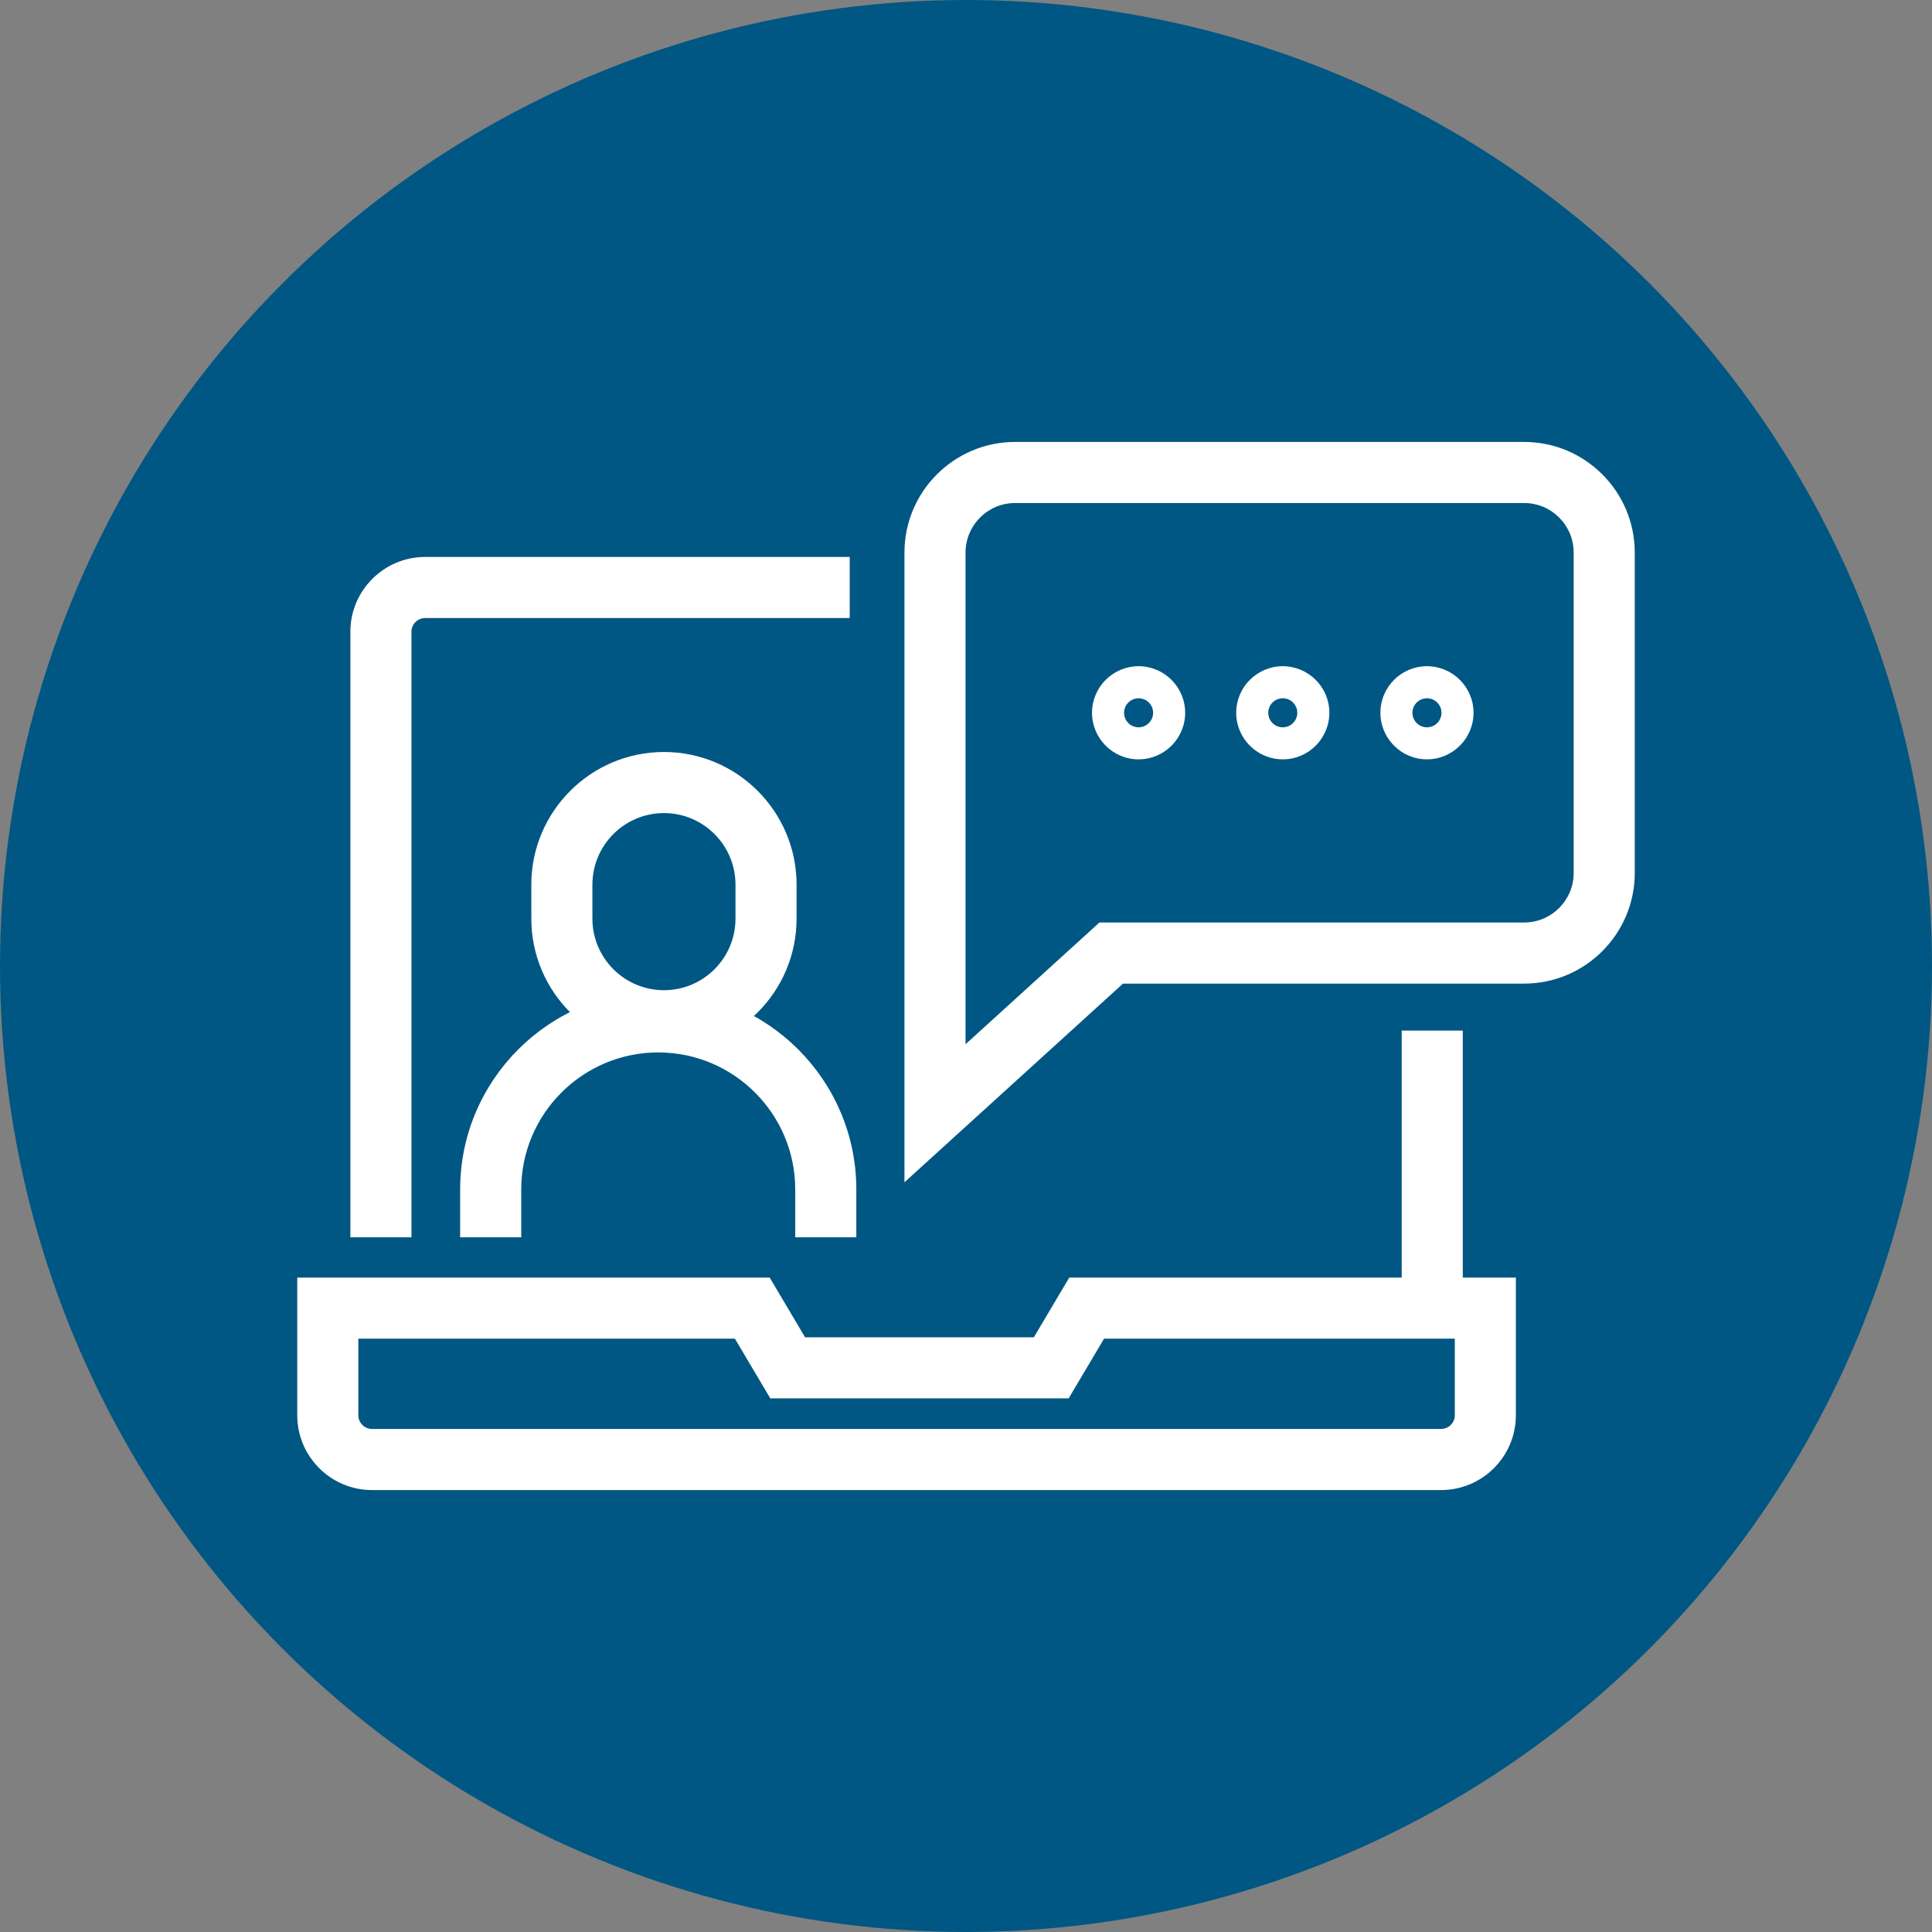
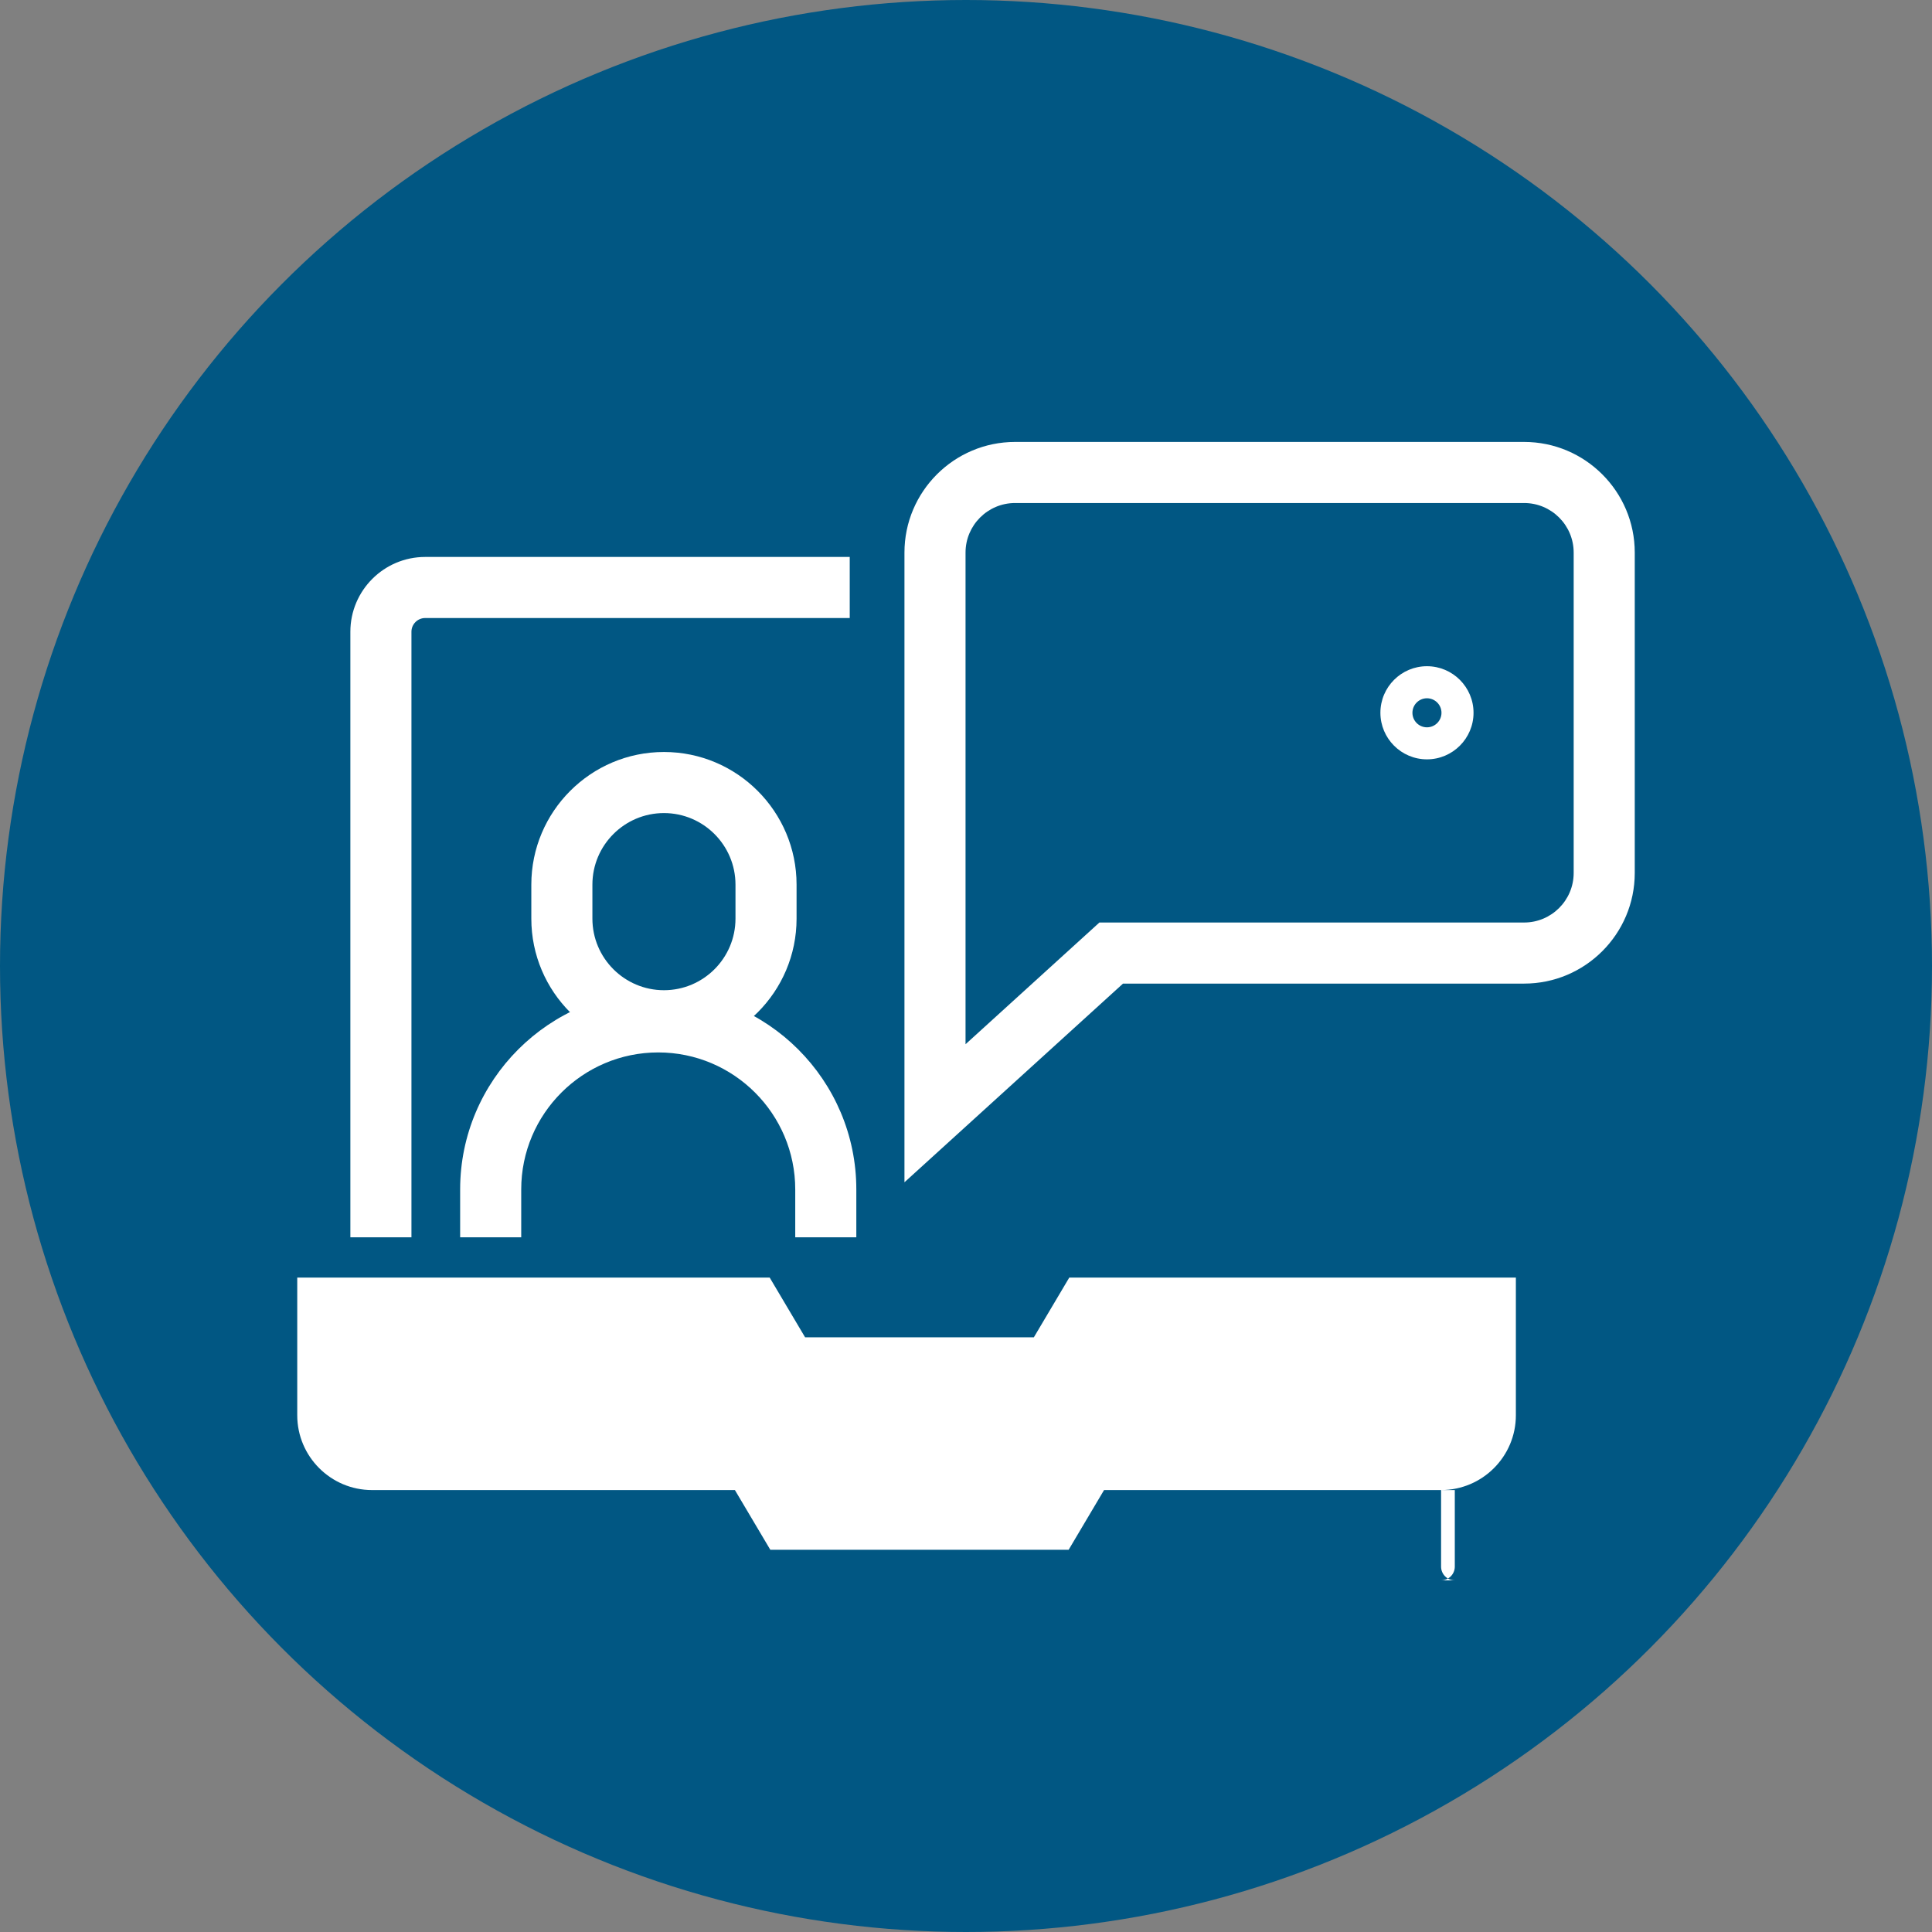
<svg xmlns="http://www.w3.org/2000/svg" width="83" height="83" viewBox="0 0 83 83">
  <rect x="0" y="0" width="83" height="83" fill="#808080" stroke="none" />
  <defs>
    <style>.d{fill:#015783;}.e{fill:#fff;}</style>
  </defs>
  <g id="a">
    <g id="b">
      <circle class="d" cx="41.5" cy="41.5" r="41.5" />
    </g>
  </g>
  <g id="c">
    <g>
      <g>
        <path class="e" d="M38.856,50.793V23.739c0-2.621,2.132-4.753,4.753-4.753h21.868c2.621,0,4.753,2.132,4.753,4.753v13.764c0,2.621-2.132,4.753-4.753,4.753h-17.232l-9.39,8.536Zm4.753-29.183c-1.174,0-2.129,.955-2.129,2.129v21.122l5.751-5.229h18.246c1.174,0,2.129-.955,2.129-2.129v-13.764c0-1.174-.955-2.129-2.129-2.129h-21.868Z" />
        <g>
-           <path class="e" d="M55.109,32.622c-1.103,0-2.001-.897-2.001-2.001s.898-2,2.001-2,2.001,.897,2.001,2-.898,2.001-2.001,2.001Zm0-2.624c-.344,0-.624,.28-.624,.624,0,.344,.279,.624,.624,.624s.624-.28,.624-.624c0-.344-.279-.624-.624-.624Z" />
-           <path class="e" d="M48.915,32.622c-1.103,0-2.001-.897-2.001-2.001s.898-2,2.001-2,2,.897,2,2-.897,2.001-2,2.001Zm0-2.624c-.344,0-.624,.28-.624,.624,0,.344,.28,.624,.624,.624s.624-.28,.624-.624c0-.344-.279-.624-.624-.624Z" />
          <path class="e" d="M61.303,32.622c-1.103,0-2-.897-2-2.001s.897-2,2-2,2.001,.897,2.001,2-.898,2.001-2.001,2.001Zm0-2.624c-.344,0-.624,.28-.624,.624,0,.344,.279,.624,.624,.624s.624-.28,.624-.624c0-.344-.28-.624-.624-.624Z" />
        </g>
      </g>
      <g>
-         <path class="e" d="M61.91,64.014H15.983c-1.772,0-3.213-1.442-3.213-3.213v-5.914h20.297l1.521,2.565h9.827l1.521-2.565h19.187v5.914c0,1.772-1.442,3.213-3.213,3.213Zm-46.516-6.504v3.29c0,.325,.264,.589,.589,.589H61.91c.325,0,.589-.265,.589-.589v-3.29h-15.068l-1.521,2.565h-12.817l-1.521-2.565H15.394Z" />
+         <path class="e" d="M61.91,64.014H15.983c-1.772,0-3.213-1.442-3.213-3.213v-5.914h20.297l1.521,2.565h9.827l1.521-2.565h19.187v5.914c0,1.772-1.442,3.213-3.213,3.213Zv3.29c0,.325,.264,.589,.589,.589H61.91c.325,0,.589-.265,.589-.589v-3.29h-15.068l-1.521,2.565h-12.817l-1.521-2.565H15.394Z" />
        <path class="e" d="M17.676,53.155h-2.624V27.14c0-1.772,1.442-3.213,3.214-3.213h18.239v2.624H18.266c-.325,0-.59,.264-.59,.589v26.016Z" />
-         <rect class="e" x="60.218" y="44.275" width="2.624" height="11.824" />
      </g>
      <path class="e" d="M36.788,53.155h-2.624v-2.056c0-3.246-2.64-5.886-5.886-5.886s-5.886,2.64-5.886,5.886v2.056h-2.624v-2.056c0-4.693,3.817-8.51,8.51-8.51s8.51,3.817,8.51,8.51v2.056Z" />
      <path class="e" d="M28.524,45.164c-3.142,0-5.698-2.556-5.698-5.698v-1.462c0-3.142,2.556-5.698,5.698-5.698s5.697,2.556,5.697,5.698v1.462c0,3.142-2.556,5.698-5.697,5.698Zm0-10.234c-1.695,0-3.074,1.379-3.074,3.074v1.462c0,1.695,1.379,3.074,3.074,3.074s3.073-1.379,3.073-3.074v-1.462c0-1.695-1.379-3.074-3.073-3.074Z" />
    </g>
  </g>
</svg>